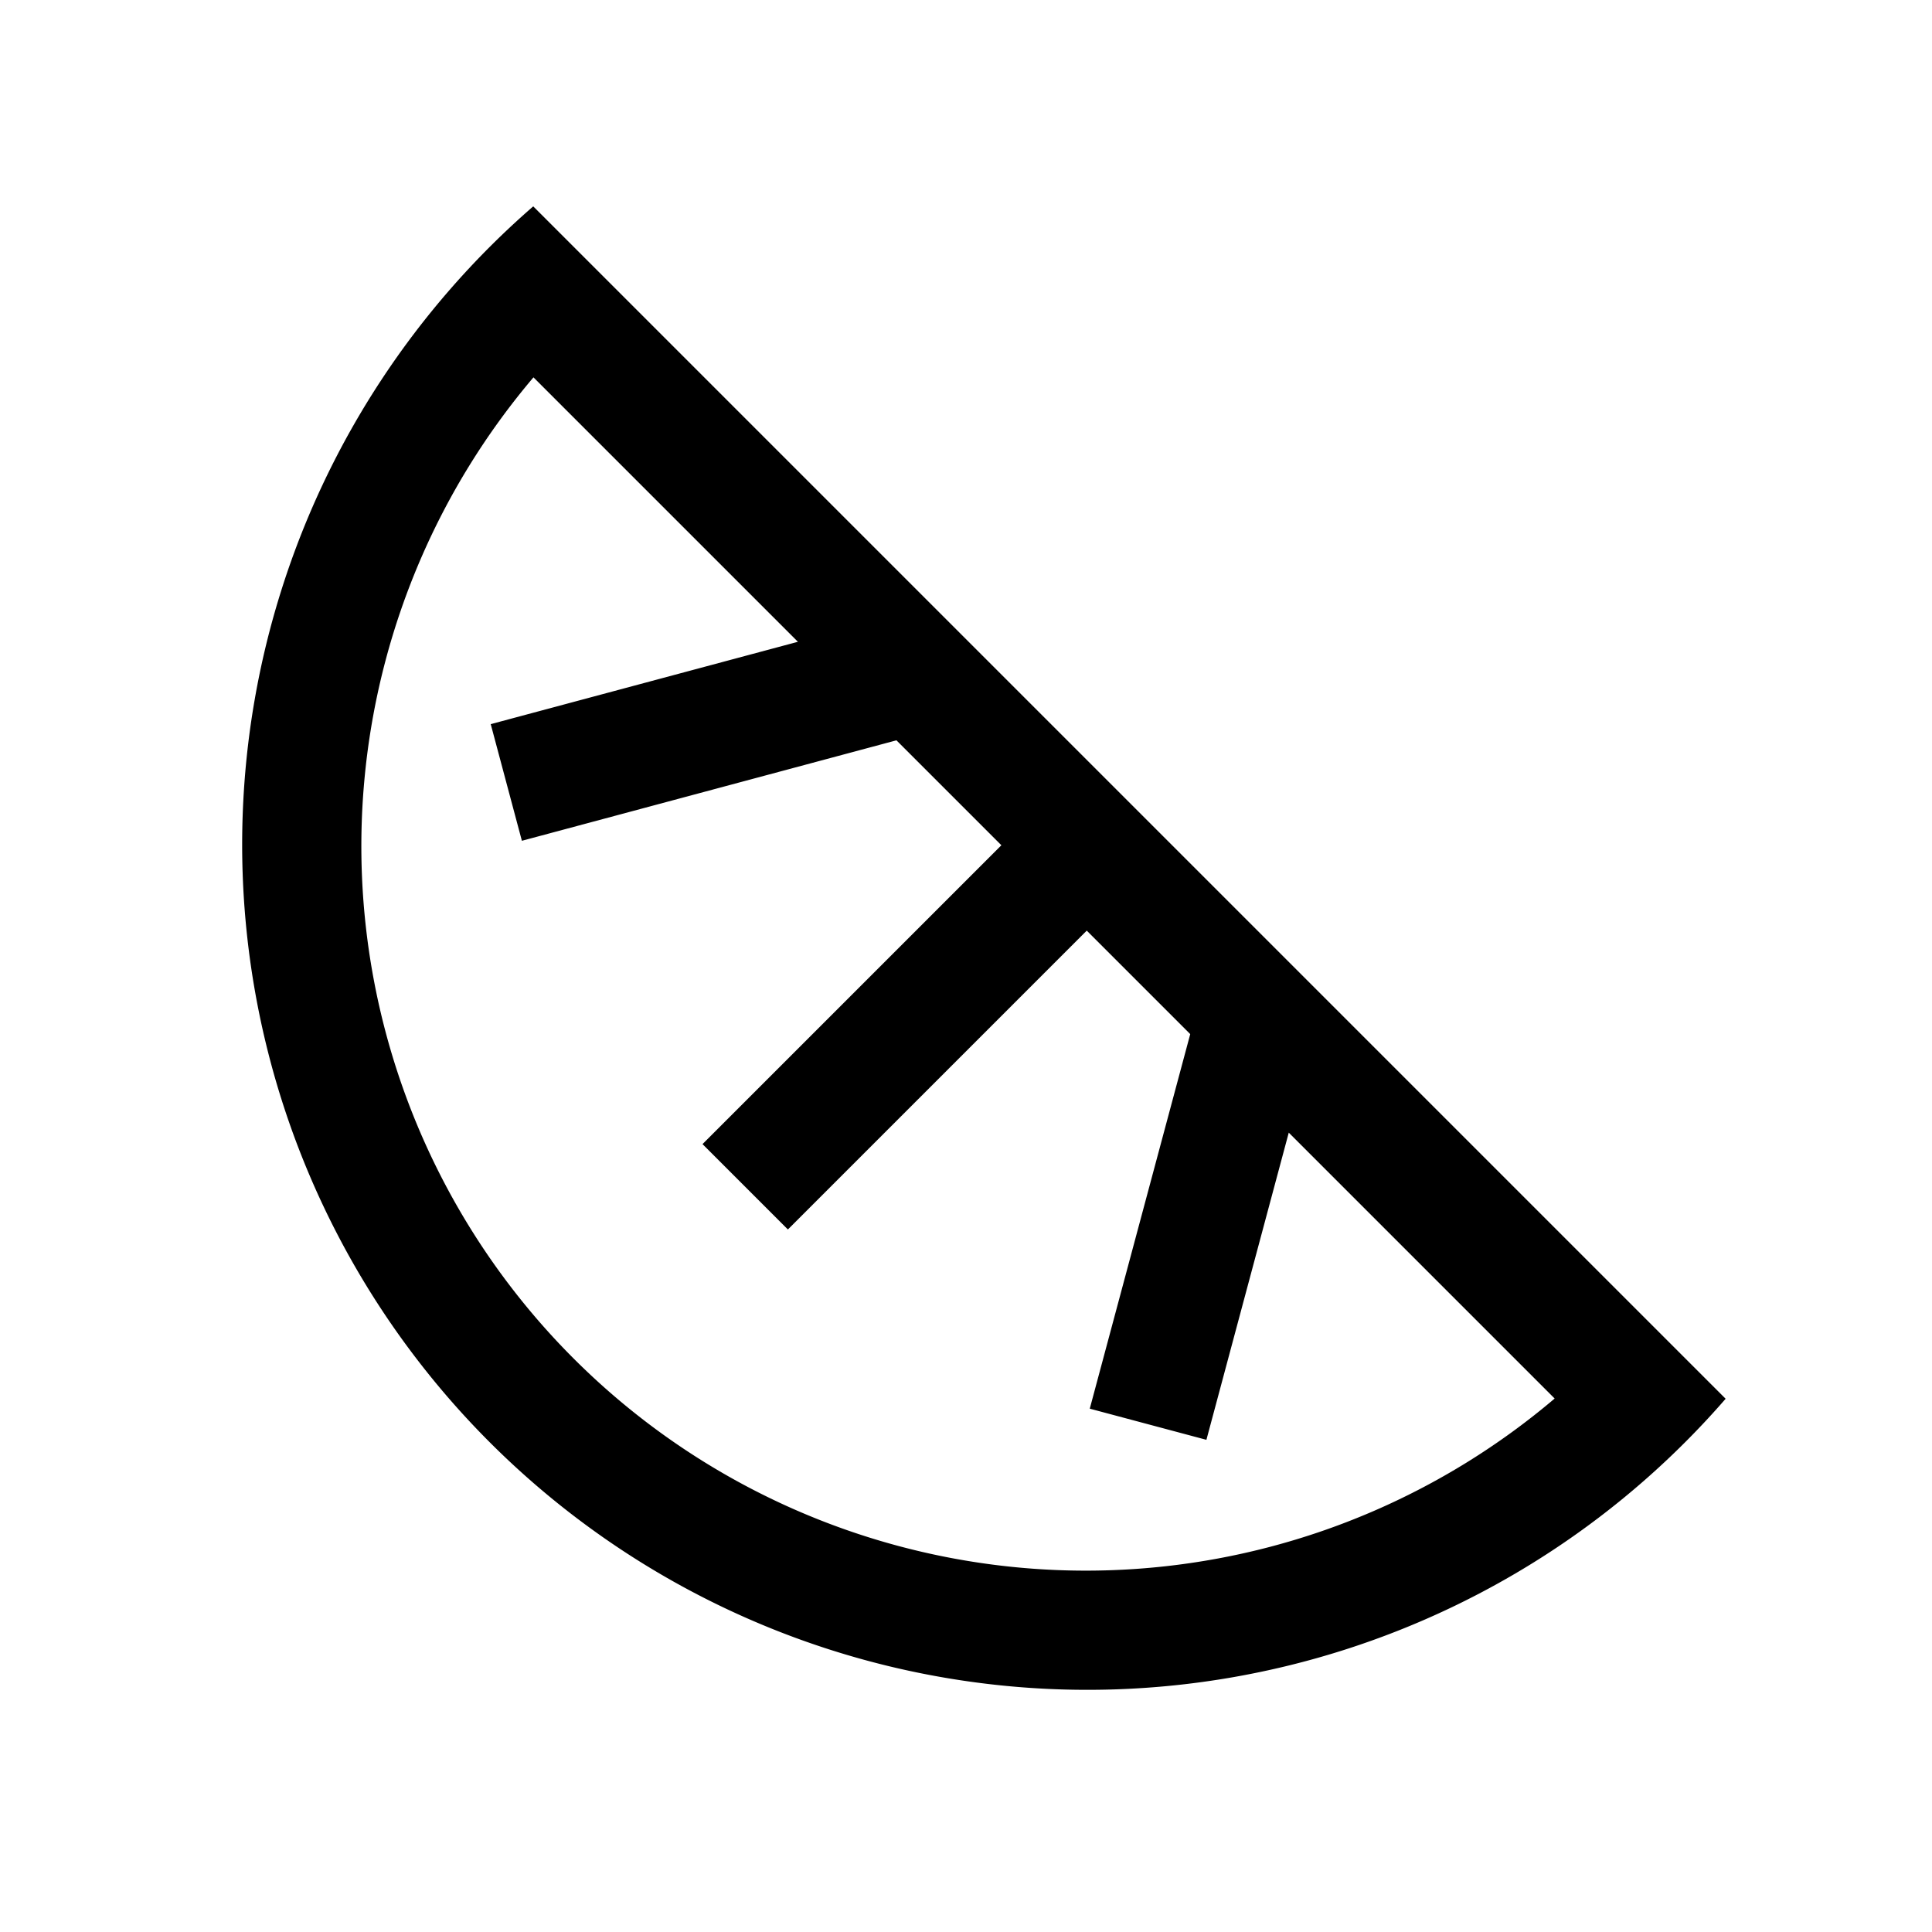
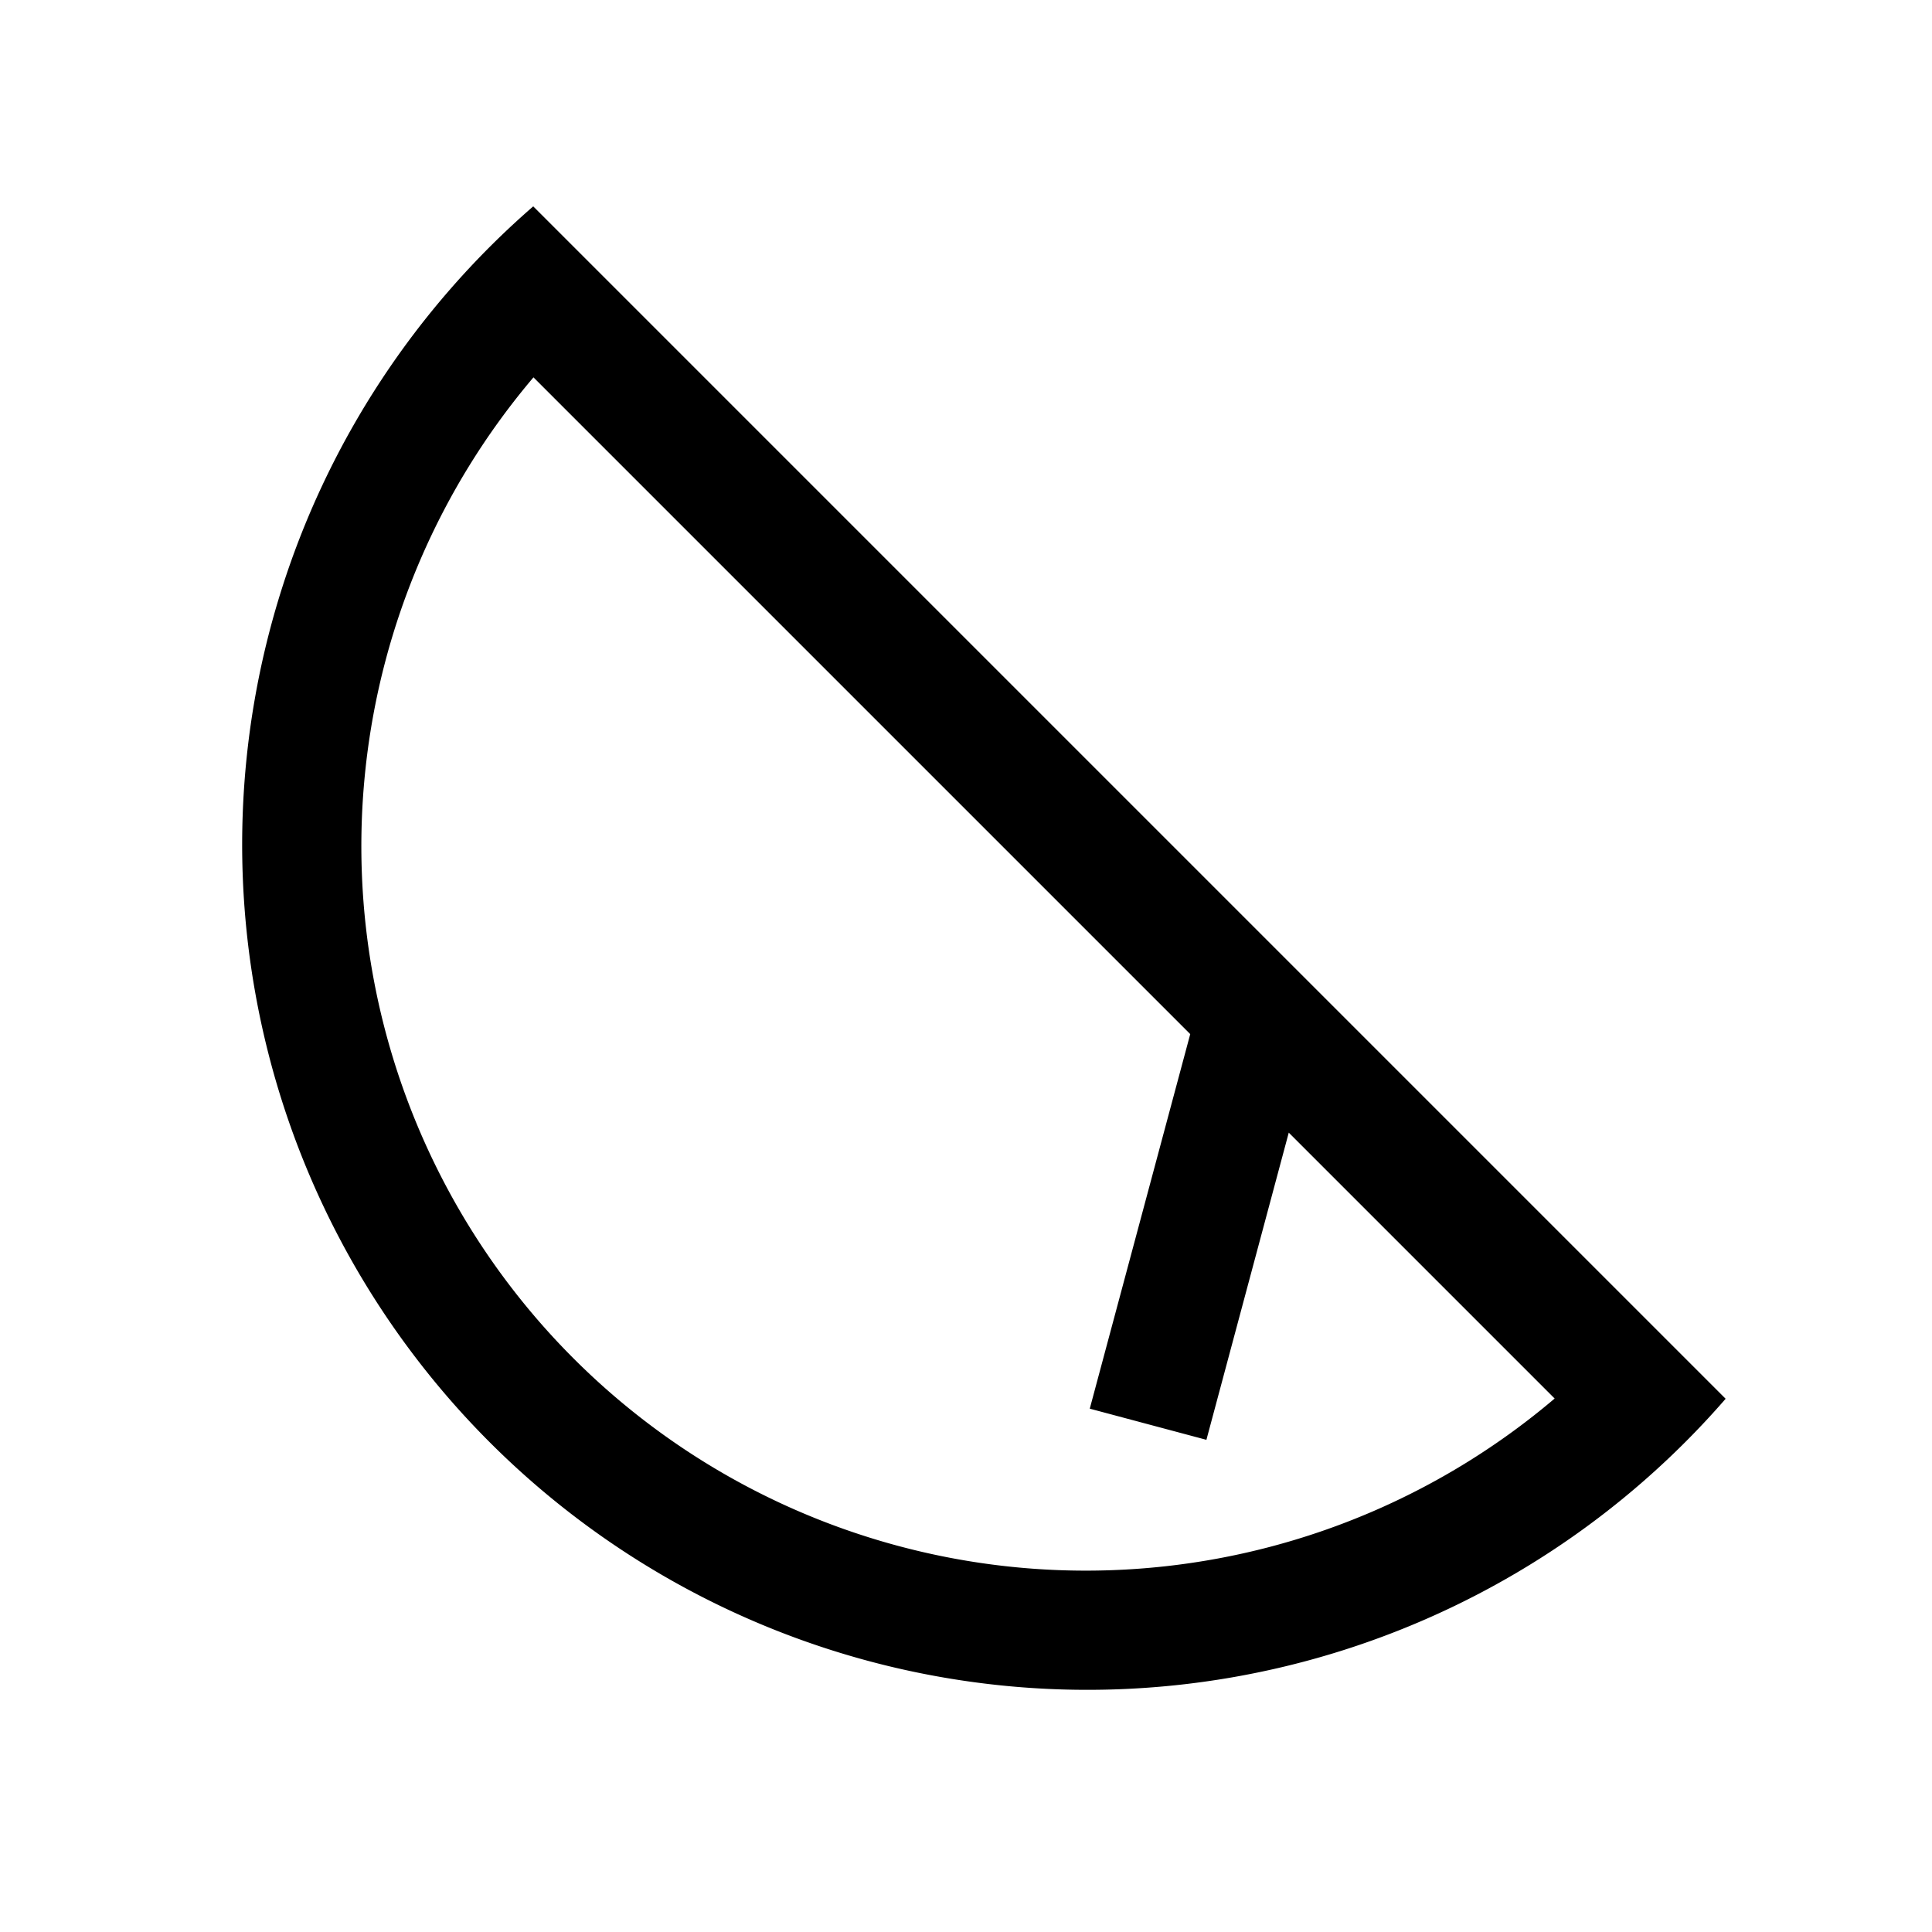
<svg xmlns="http://www.w3.org/2000/svg" viewBox="0 0 1024 1024">
-   <path fill="currentColor" d="m683.072 600.32-43.648 162.816-61.824-16.512 53.248-198.528L576 493.248l-158.4 158.4-45.248-45.248 158.4-158.4-55.616-55.616-198.528 53.248-16.512-61.824 162.816-43.648L282.752 200A384 384 0 0 0 824 741.248zm231.552 141.056a448 448 0 1 1-632-632z" />
+   <path fill="currentColor" d="m683.072 600.32-43.648 162.816-61.824-16.512 53.248-198.528L576 493.248L282.752 200A384 384 0 0 0 824 741.248zm231.552 141.056a448 448 0 1 1-632-632z" />
</svg>